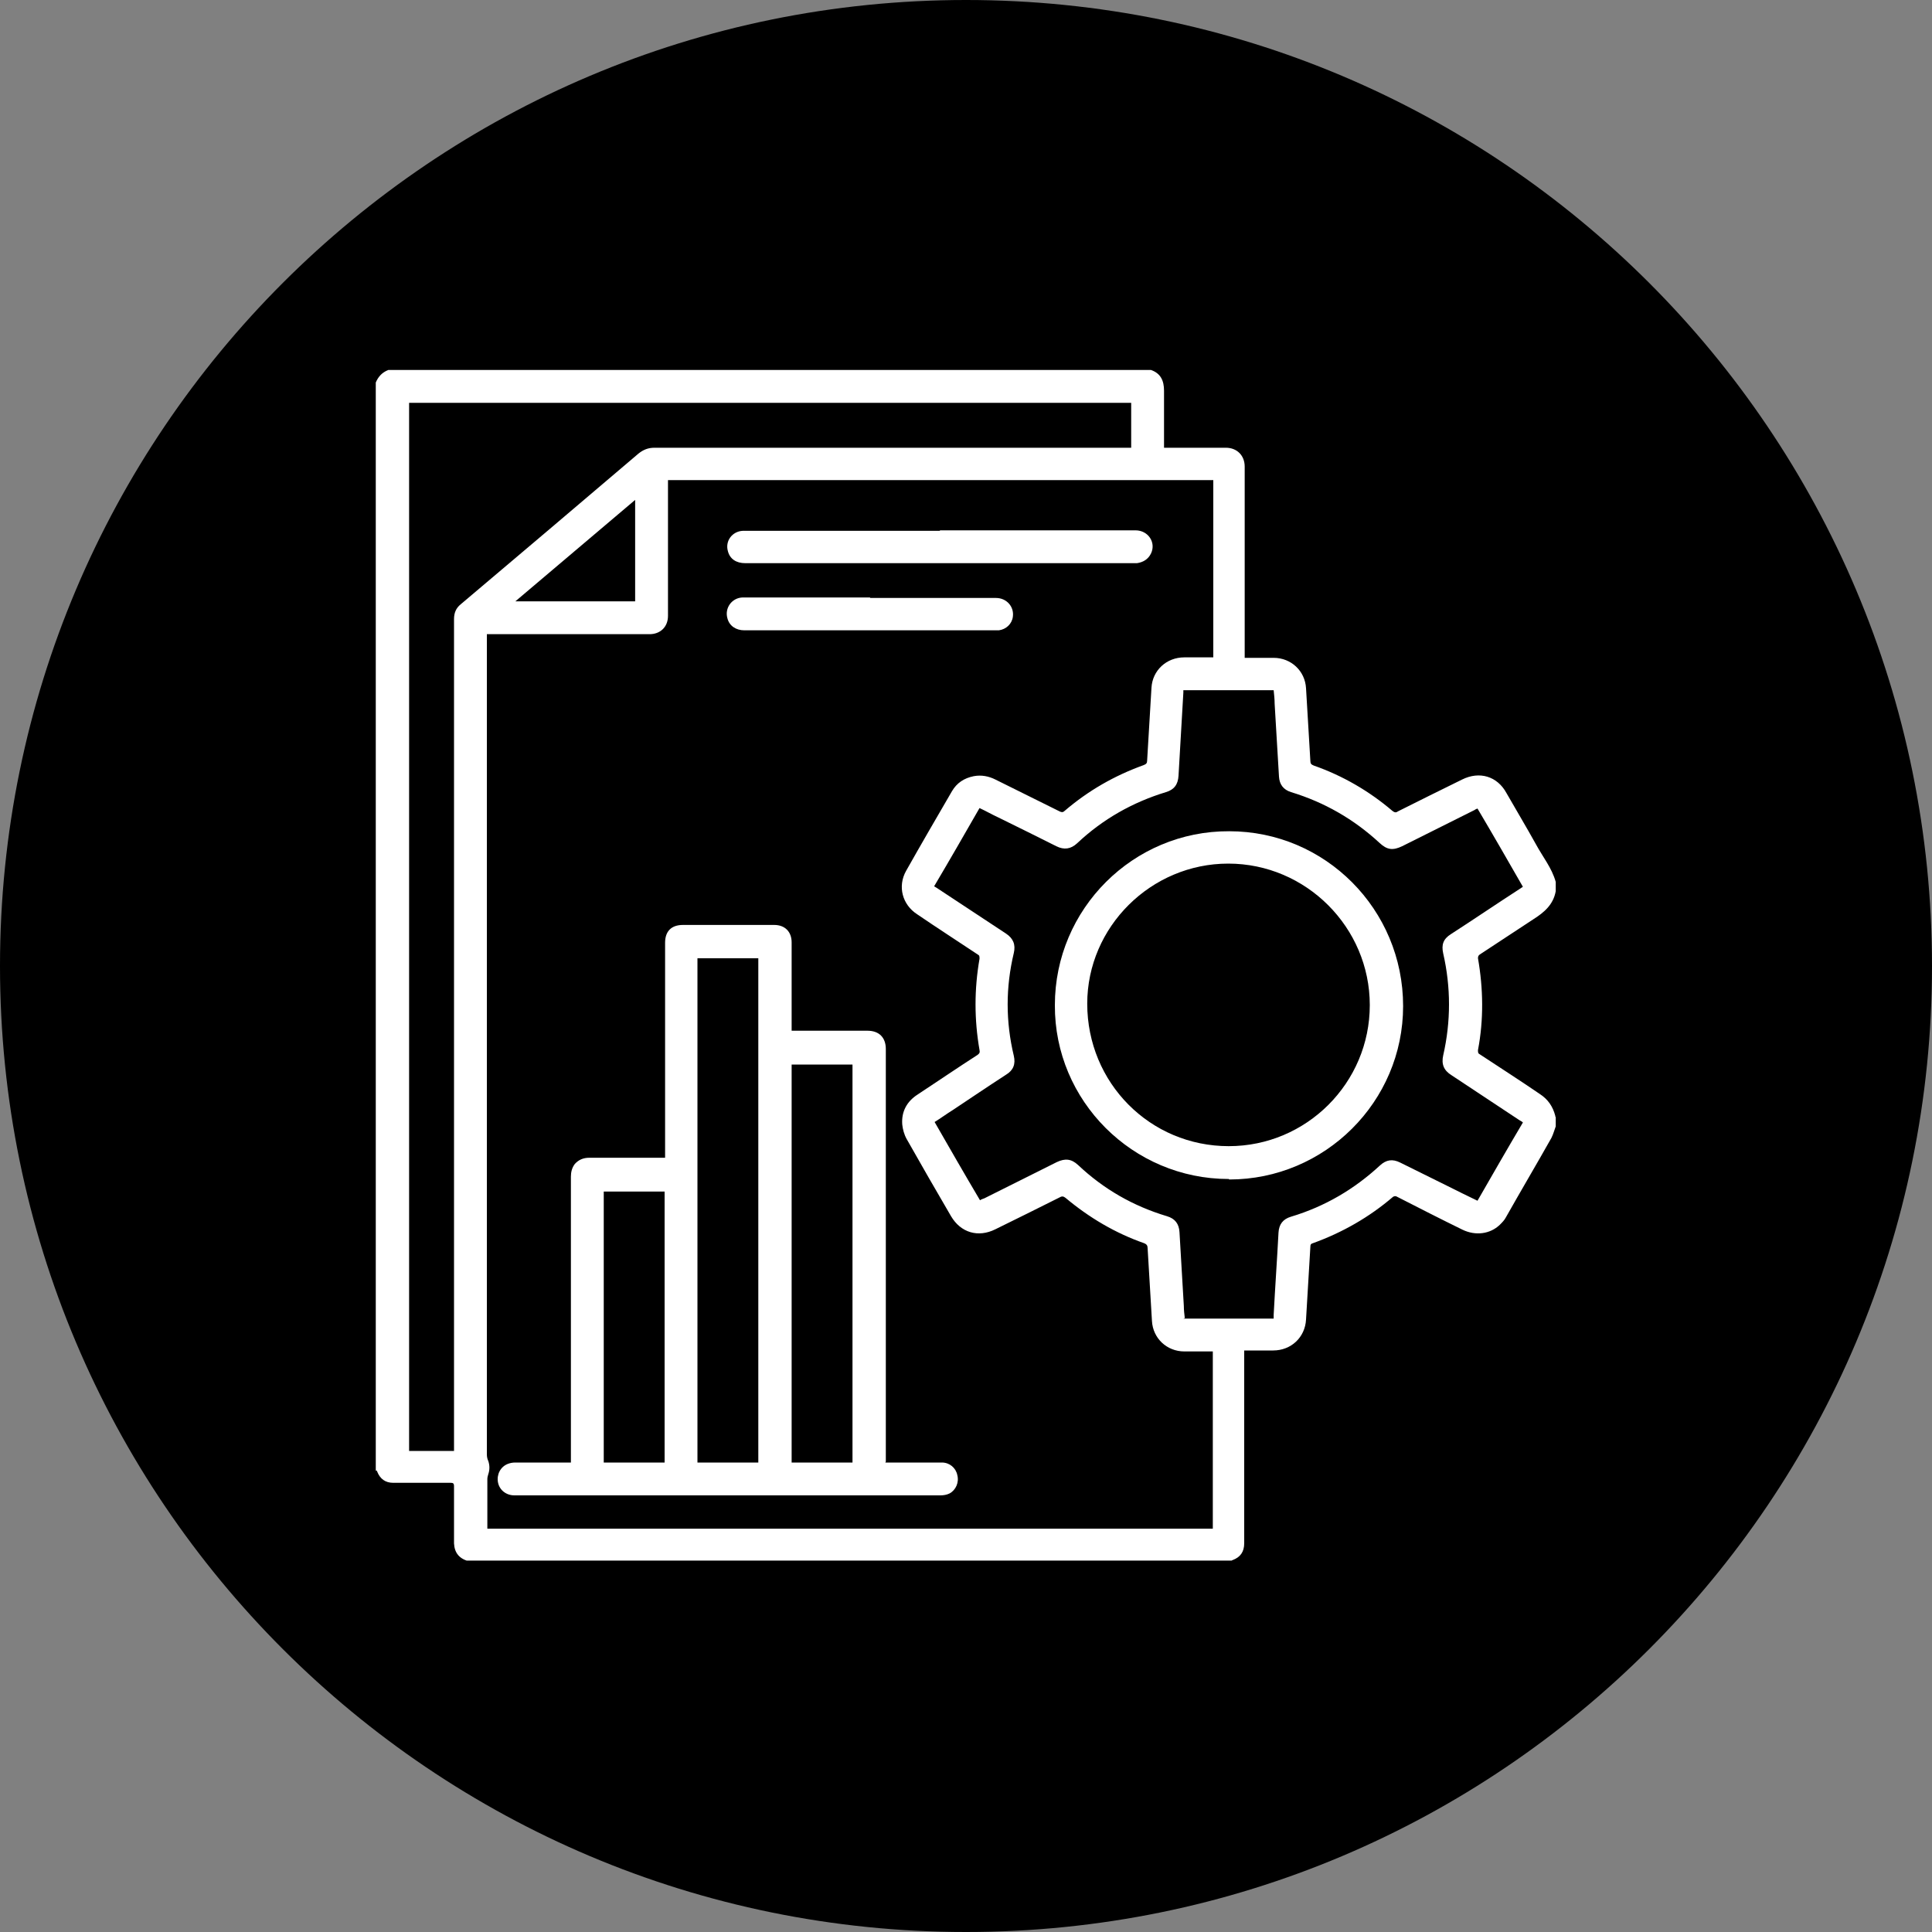
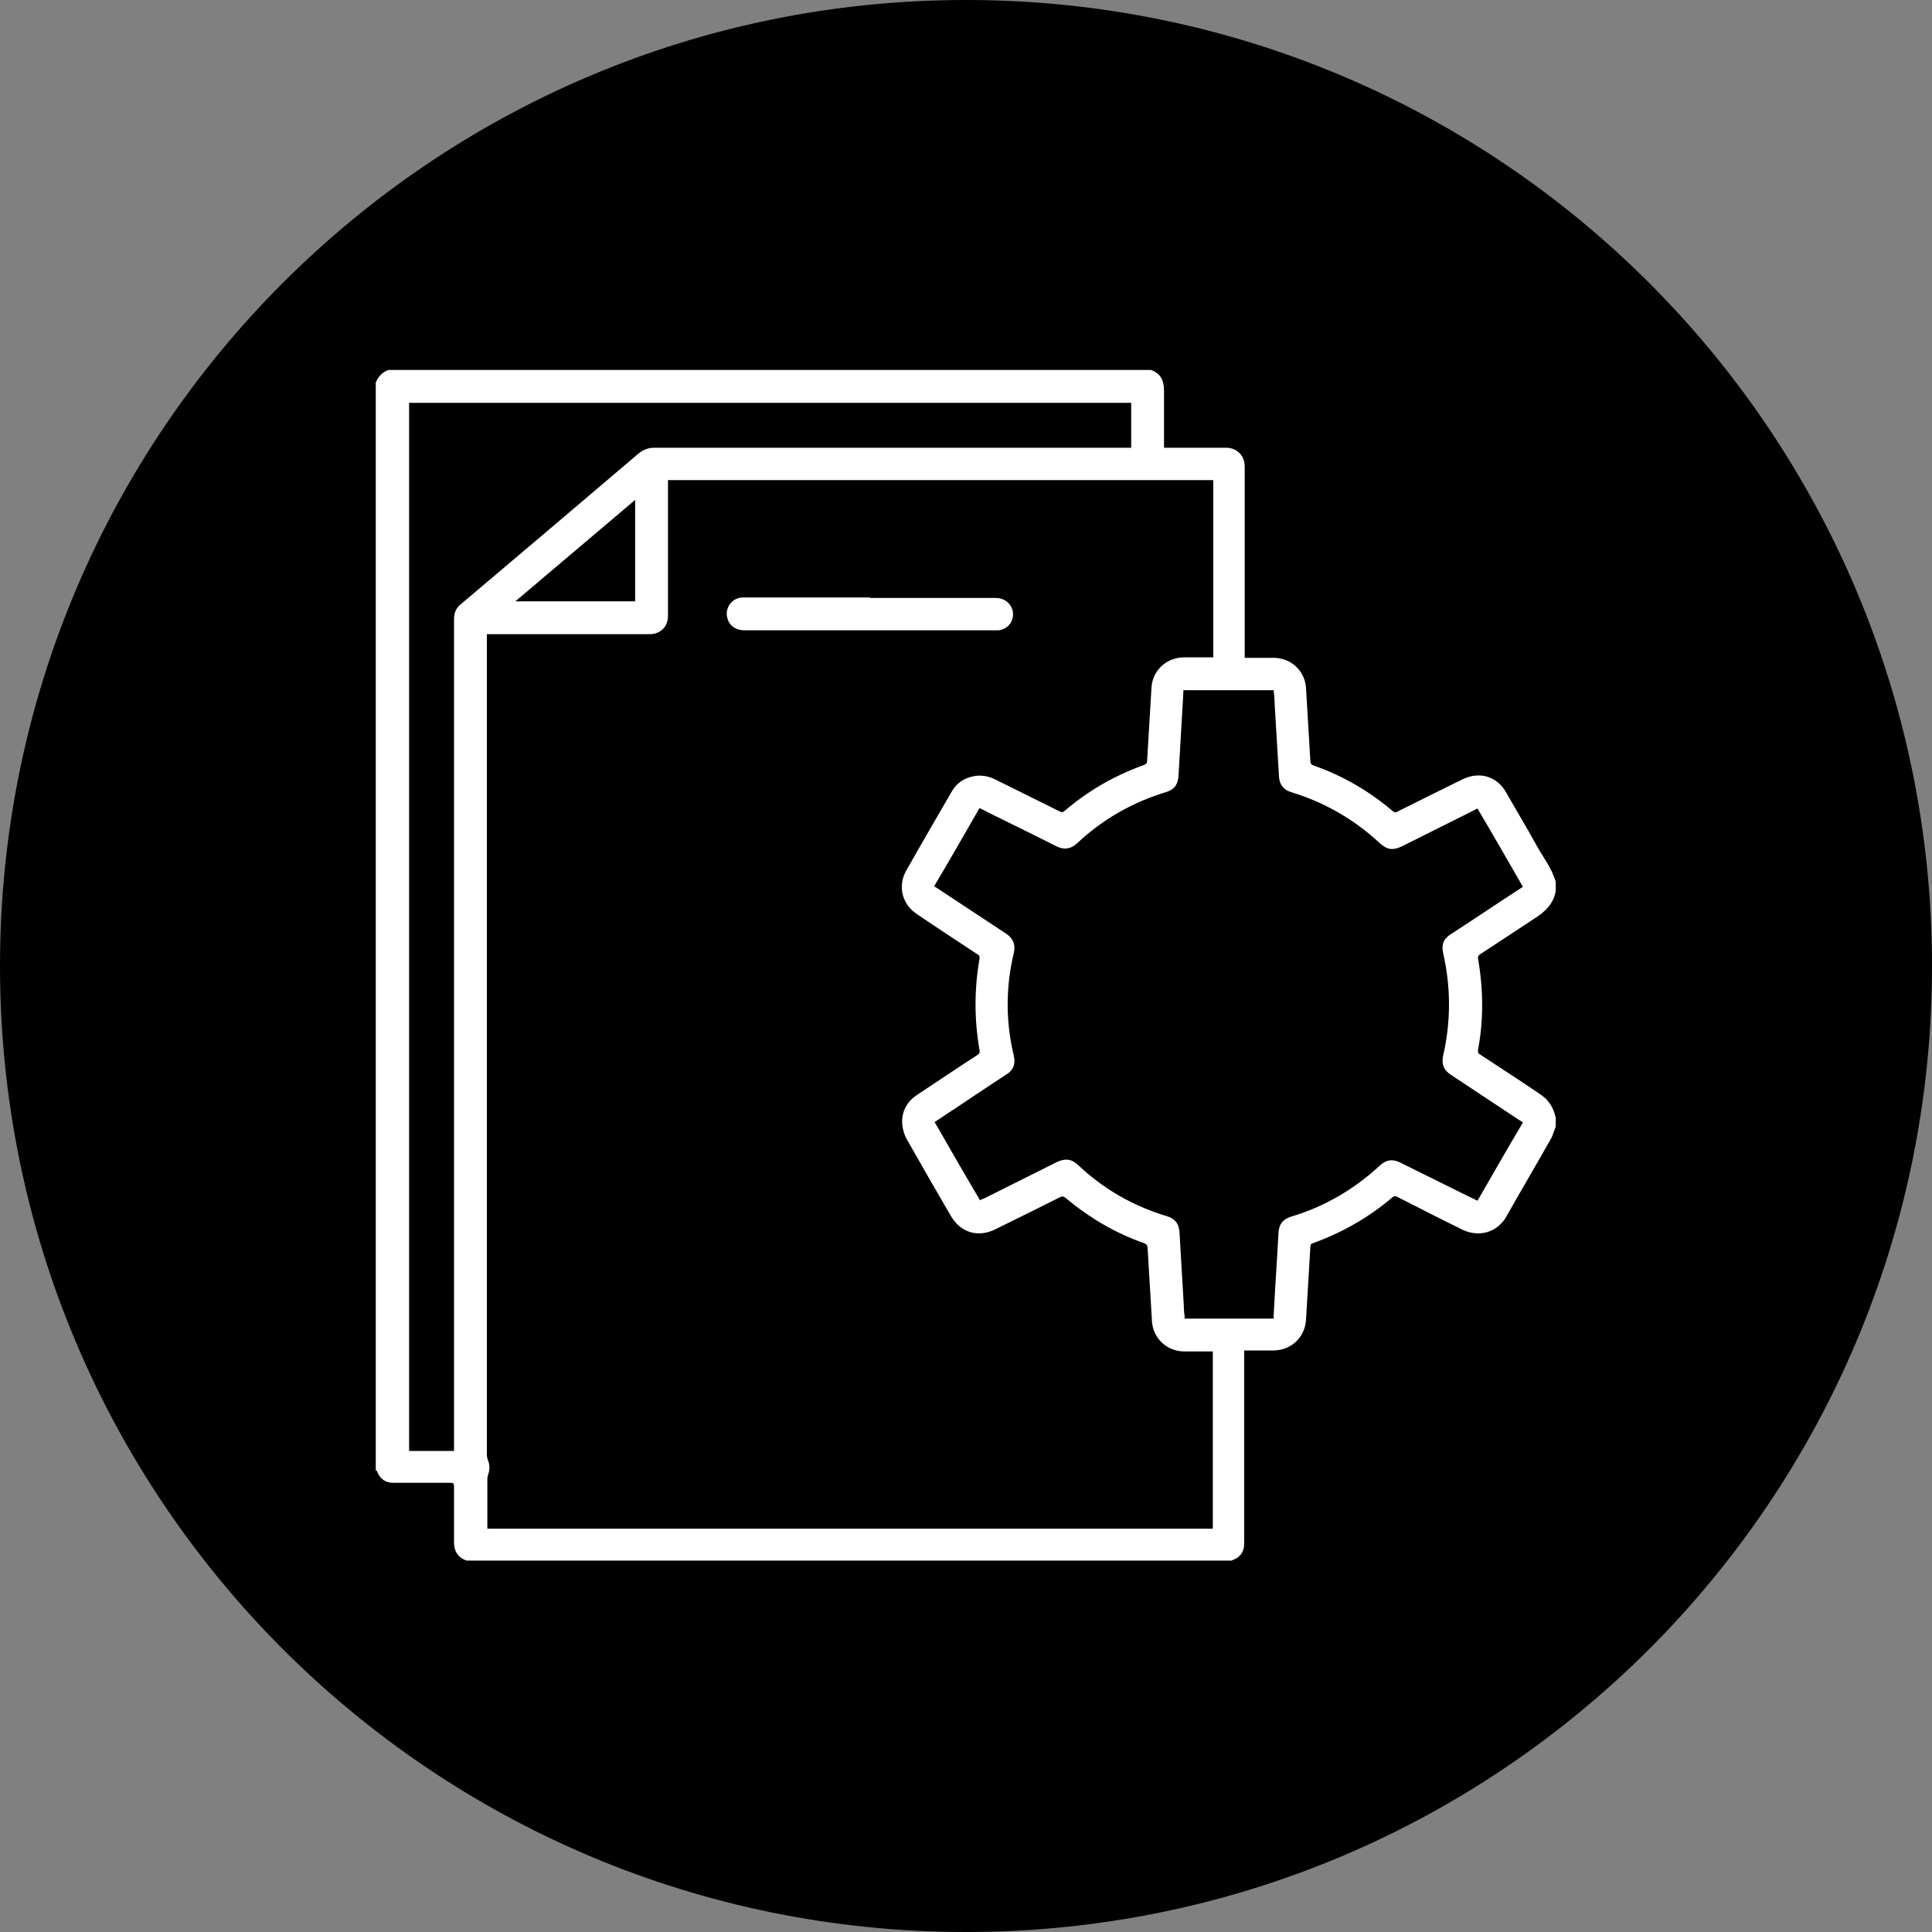
<svg xmlns="http://www.w3.org/2000/svg" id="Layer_1" viewBox="0 0 40 40">
  <rect x="0" y="0" width="40" height="40" fill="#808080" stroke="none" />
  <defs>
    <style>.cls-1{fill:#fff;}</style>
  </defs>
  <path d="M20,40c11.05,0,20-8.95,20-20S31.05,0,20,0,0,8.95,0,20s8.95,20,20,20Z" />
  <g>
    <path class="cls-1" d="M7.78,30.46c0-7.51,0-15.03,0-22.54,.05-.12,.13-.21,.26-.26h15.79c.2,.07,.27,.22,.27,.43,0,.37,0,.74,0,1.11,0,.02,0,.05,0,.07h.08c.4,0,.8,0,1.2,0,.23,0,.39,.16,.39,.39,0,1.29,0,2.58,0,3.87v.09c.21,0,.4,0,.6,0,.36,0,.65,.27,.67,.63,.03,.5,.06,1,.09,1.51,0,.05,.02,.07,.07,.09,.6,.21,1.15,.53,1.63,.94,.04,.03,.07,.04,.11,.01,.44-.22,.88-.44,1.33-.66,.36-.18,.73-.07,.92,.28,.2,.35,.41,.7,.61,1.06,.14,.26,.33,.49,.41,.78v.19c-.05,.28-.24,.44-.46,.58-.37,.24-.74,.49-1.11,.73-.03,.02-.04,.04-.04,.08,.11,.63,.12,1.27,0,1.9,0,.05,0,.07,.04,.09,.41,.27,.83,.54,1.24,.82,.17,.11,.27,.26,.32,.45,0,.01,0,.02,.01,.03v.19c-.03,.08-.05,.16-.09,.24-.31,.55-.63,1.09-.94,1.64-.03,.06-.08,.11-.13,.16-.2,.19-.5,.23-.77,.1-.45-.22-.9-.45-1.35-.68-.03-.02-.06-.02-.09,0-.49,.42-1.05,.74-1.66,.96-.04,.01-.05,.03-.05,.07-.03,.5-.06,1.01-.09,1.51-.02,.37-.31,.64-.68,.64-.17,0-.35,0-.52,0h-.08v.08c0,.56,0,1.12,0,1.68,0,.74,0,1.49,0,2.23,0,.18-.08,.29-.24,.35,0,0-.01,0-.02,.01H9.66c-.2-.07-.27-.22-.26-.43,0-.37,0-.74,0-1.11,0-.06-.02-.07-.07-.07-.4,0-.8,0-1.19,0-.16,0-.27-.08-.33-.23,0-.01-.01-.02-.02-.03ZM13.83,9.95s0,.05,0,.07c0,.91,0,1.82,0,2.73,0,.24-.17,.38-.38,.38-1.1,0-2.19,0-3.29,0-.03,0-.05,0-.08,0,0,.03,0,.06,0,.08,0,.7,0,1.39,0,2.09,0,4.94,0,9.87,0,14.81,0,.05,.01,.1,.03,.14,.03,.09,.03,.18,0,.27-.01,.03-.02,.07-.02,.1,0,.32,0,.64,0,.96,0,.02,0,.04,0,.07h15.02v-3.67s-.05,0-.07,0c-.17,0-.35,0-.52,0-.36,0-.65-.27-.67-.63-.03-.5-.06-1-.09-1.51,0-.05-.02-.08-.07-.1-.6-.21-1.14-.53-1.63-.94-.04-.03-.07-.04-.12-.01-.44,.22-.88,.44-1.33,.66-.36,.18-.72,.07-.92-.27-.31-.53-.62-1.07-.92-1.6-.05-.09-.08-.2-.09-.3-.02-.27,.1-.48,.32-.62,.41-.27,.82-.55,1.24-.82,.04-.03,.05-.05,.04-.1-.11-.63-.11-1.26,0-1.89,0-.05,0-.07-.04-.09-.42-.28-.84-.55-1.25-.83-.31-.2-.41-.58-.23-.9,.31-.55,.63-1.1,.95-1.65,.1-.17,.25-.27,.45-.31,.16-.03,.31,0,.45,.07,.44,.22,.89,.44,1.33,.66,.04,.02,.07,.02,.1-.01,.49-.42,1.03-.73,1.64-.95,.05-.02,.07-.04,.07-.09,.03-.5,.06-1,.09-1.51,.02-.36,.31-.63,.68-.63,.18,0,.35,0,.53,0,.02,0,.05,0,.07,0v-3.67H13.83Zm10.67,17.35h1.87s0-.05,0-.08c.03-.57,.07-1.13,.1-1.7,.01-.17,.09-.28,.26-.33,.7-.21,1.31-.57,1.84-1.06,.13-.12,.26-.14,.42-.06,.33,.16,.66,.33,.99,.49,.2,.1,.4,.2,.61,.3,.31-.54,.62-1.08,.94-1.62-.02-.02-.04-.03-.06-.04-.47-.31-.95-.63-1.42-.94-.16-.1-.21-.23-.17-.41,.16-.7,.16-1.41,0-2.11-.04-.18,0-.3,.16-.4,.48-.31,.95-.63,1.43-.94,.02-.01,.04-.03,.06-.04-.31-.54-.62-1.08-.94-1.62-.03,.01-.05,.02-.06,.03-.5,.25-1,.5-1.5,.75-.19,.09-.31,.08-.47-.07-.53-.49-1.14-.84-1.83-1.05-.16-.05-.24-.16-.25-.32-.03-.5-.06-1-.09-1.51,0-.09-.01-.18-.02-.28h-1.87s0,.04,0,.05c-.03,.57-.07,1.15-.1,1.72-.01,.18-.09,.29-.26,.34-.69,.21-1.31,.56-1.84,1.06-.13,.12-.27,.14-.43,.06-.4-.2-.8-.4-1.21-.6-.13-.06-.25-.13-.38-.19-.31,.54-.62,1.08-.94,1.62,.02,.01,.03,.02,.05,.03,.48,.32,.96,.63,1.44,.95,.15,.1,.2,.23,.16,.4-.17,.71-.17,1.42,0,2.13,.04,.17-.01,.3-.16,.39-.37,.24-.74,.49-1.1,.73-.13,.08-.25,.17-.38,.25,.31,.54,.62,1.08,.94,1.62,.03-.02,.06-.03,.09-.04,.5-.25,1-.5,1.5-.75,.17-.08,.3-.07,.44,.06,.53,.5,1.14,.85,1.84,1.06,.17,.05,.25,.16,.26,.33,.03,.51,.06,1.02,.09,1.53,0,.08,.01,.17,.02,.25ZM8.47,8.34V30.04h.93s0-.07,0-.1c0-5.71,0-11.41,0-17.12,0-.13,.04-.23,.14-.31,1.23-1.04,2.46-2.08,3.68-3.12,.1-.08,.2-.12,.33-.12,3.26,0,6.52,0,9.78,0,.03,0,.06,0,.09,0v-.93H8.47Zm2.2,4.11h2.48v-2.1c-.83,.7-1.65,1.4-2.48,2.1Z" />
-     <path class="cls-1" d="M18.33,30.28c.14,0,.27,0,.4,0,.26,0,.51,0,.77,0,.16,0,.29,.11,.32,.26,.04,.15-.03,.31-.16,.38-.06,.03-.13,.04-.19,.04-.53,0-1.06,0-1.59,0-1.9,0-3.8,0-5.69,0-.51,0-1.02,0-1.54,0-.17,0-.31-.11-.34-.27-.03-.16,.05-.32,.2-.38,.05-.02,.1-.03,.16-.03,.36,0,.71,0,1.07,0,.02,0,.05,0,.08,0,0-.04,0-.07,0-.1,0-1.94,0-3.88,0-5.82,0-.09,.02-.18,.08-.26,.08-.09,.18-.13,.3-.13,.5,0,.99,0,1.49,0h.08v-.09c0-1.45,0-2.91,0-4.36,0-.24,.13-.37,.37-.37,.63,0,1.26,0,1.89,0,.22,0,.36,.14,.36,.36,0,.58,0,1.17,0,1.75,0,.03,0,.05,0,.08h.09c.49,0,.99,0,1.48,0,.24,0,.38,.14,.38,.38,0,2.81,0,5.63,0,8.44,0,.03,0,.06,0,.1Zm-2.63,0v-10.44h-1.26v10.44h1.26Zm1.95,0v-8.24h-1.26v8.24h1.26Zm-5.15-5.61v5.61h1.26v-5.61h-1.26Z" />
-     <path class="cls-1" d="M19.46,10.98c1.35,0,2.7,0,4.05,0,.26,0,.43,.25,.32,.48-.06,.12-.16,.18-.29,.2-.02,0-.03,0-.05,0-2.69,0-5.37,0-8.06,0-.19,0-.32-.09-.36-.25-.06-.21,.09-.41,.31-.42,.02,0,.05,0,.07,0,1.34,0,2.67,0,4.01,0Z" />
    <path class="cls-1" d="M18.02,12.38c.87,0,1.73,0,2.6,0,.22,0,.38,.18,.35,.39-.02,.15-.14,.26-.29,.28-.02,0-.05,0-.07,0-1.73,0-3.46,0-5.2,0-.17,0-.31-.09-.35-.25-.06-.21,.09-.42,.31-.43,.1,0,.2,0,.3,0,.78,0,1.56,0,2.34,0Z" />
-     <path class="cls-1" d="M25.44,24.41c-1.99,0-3.61-1.62-3.6-3.6,0-1.99,1.62-3.61,3.61-3.6,1.99,0,3.6,1.62,3.6,3.62,0,1.98-1.62,3.59-3.6,3.59Zm0-.68c1.61,0,2.92-1.31,2.92-2.92,0-1.61-1.32-2.93-2.93-2.93-1.6,0-2.92,1.31-2.92,2.9,0,1.64,1.3,2.95,2.93,2.95Z" />
  </g>
</svg>